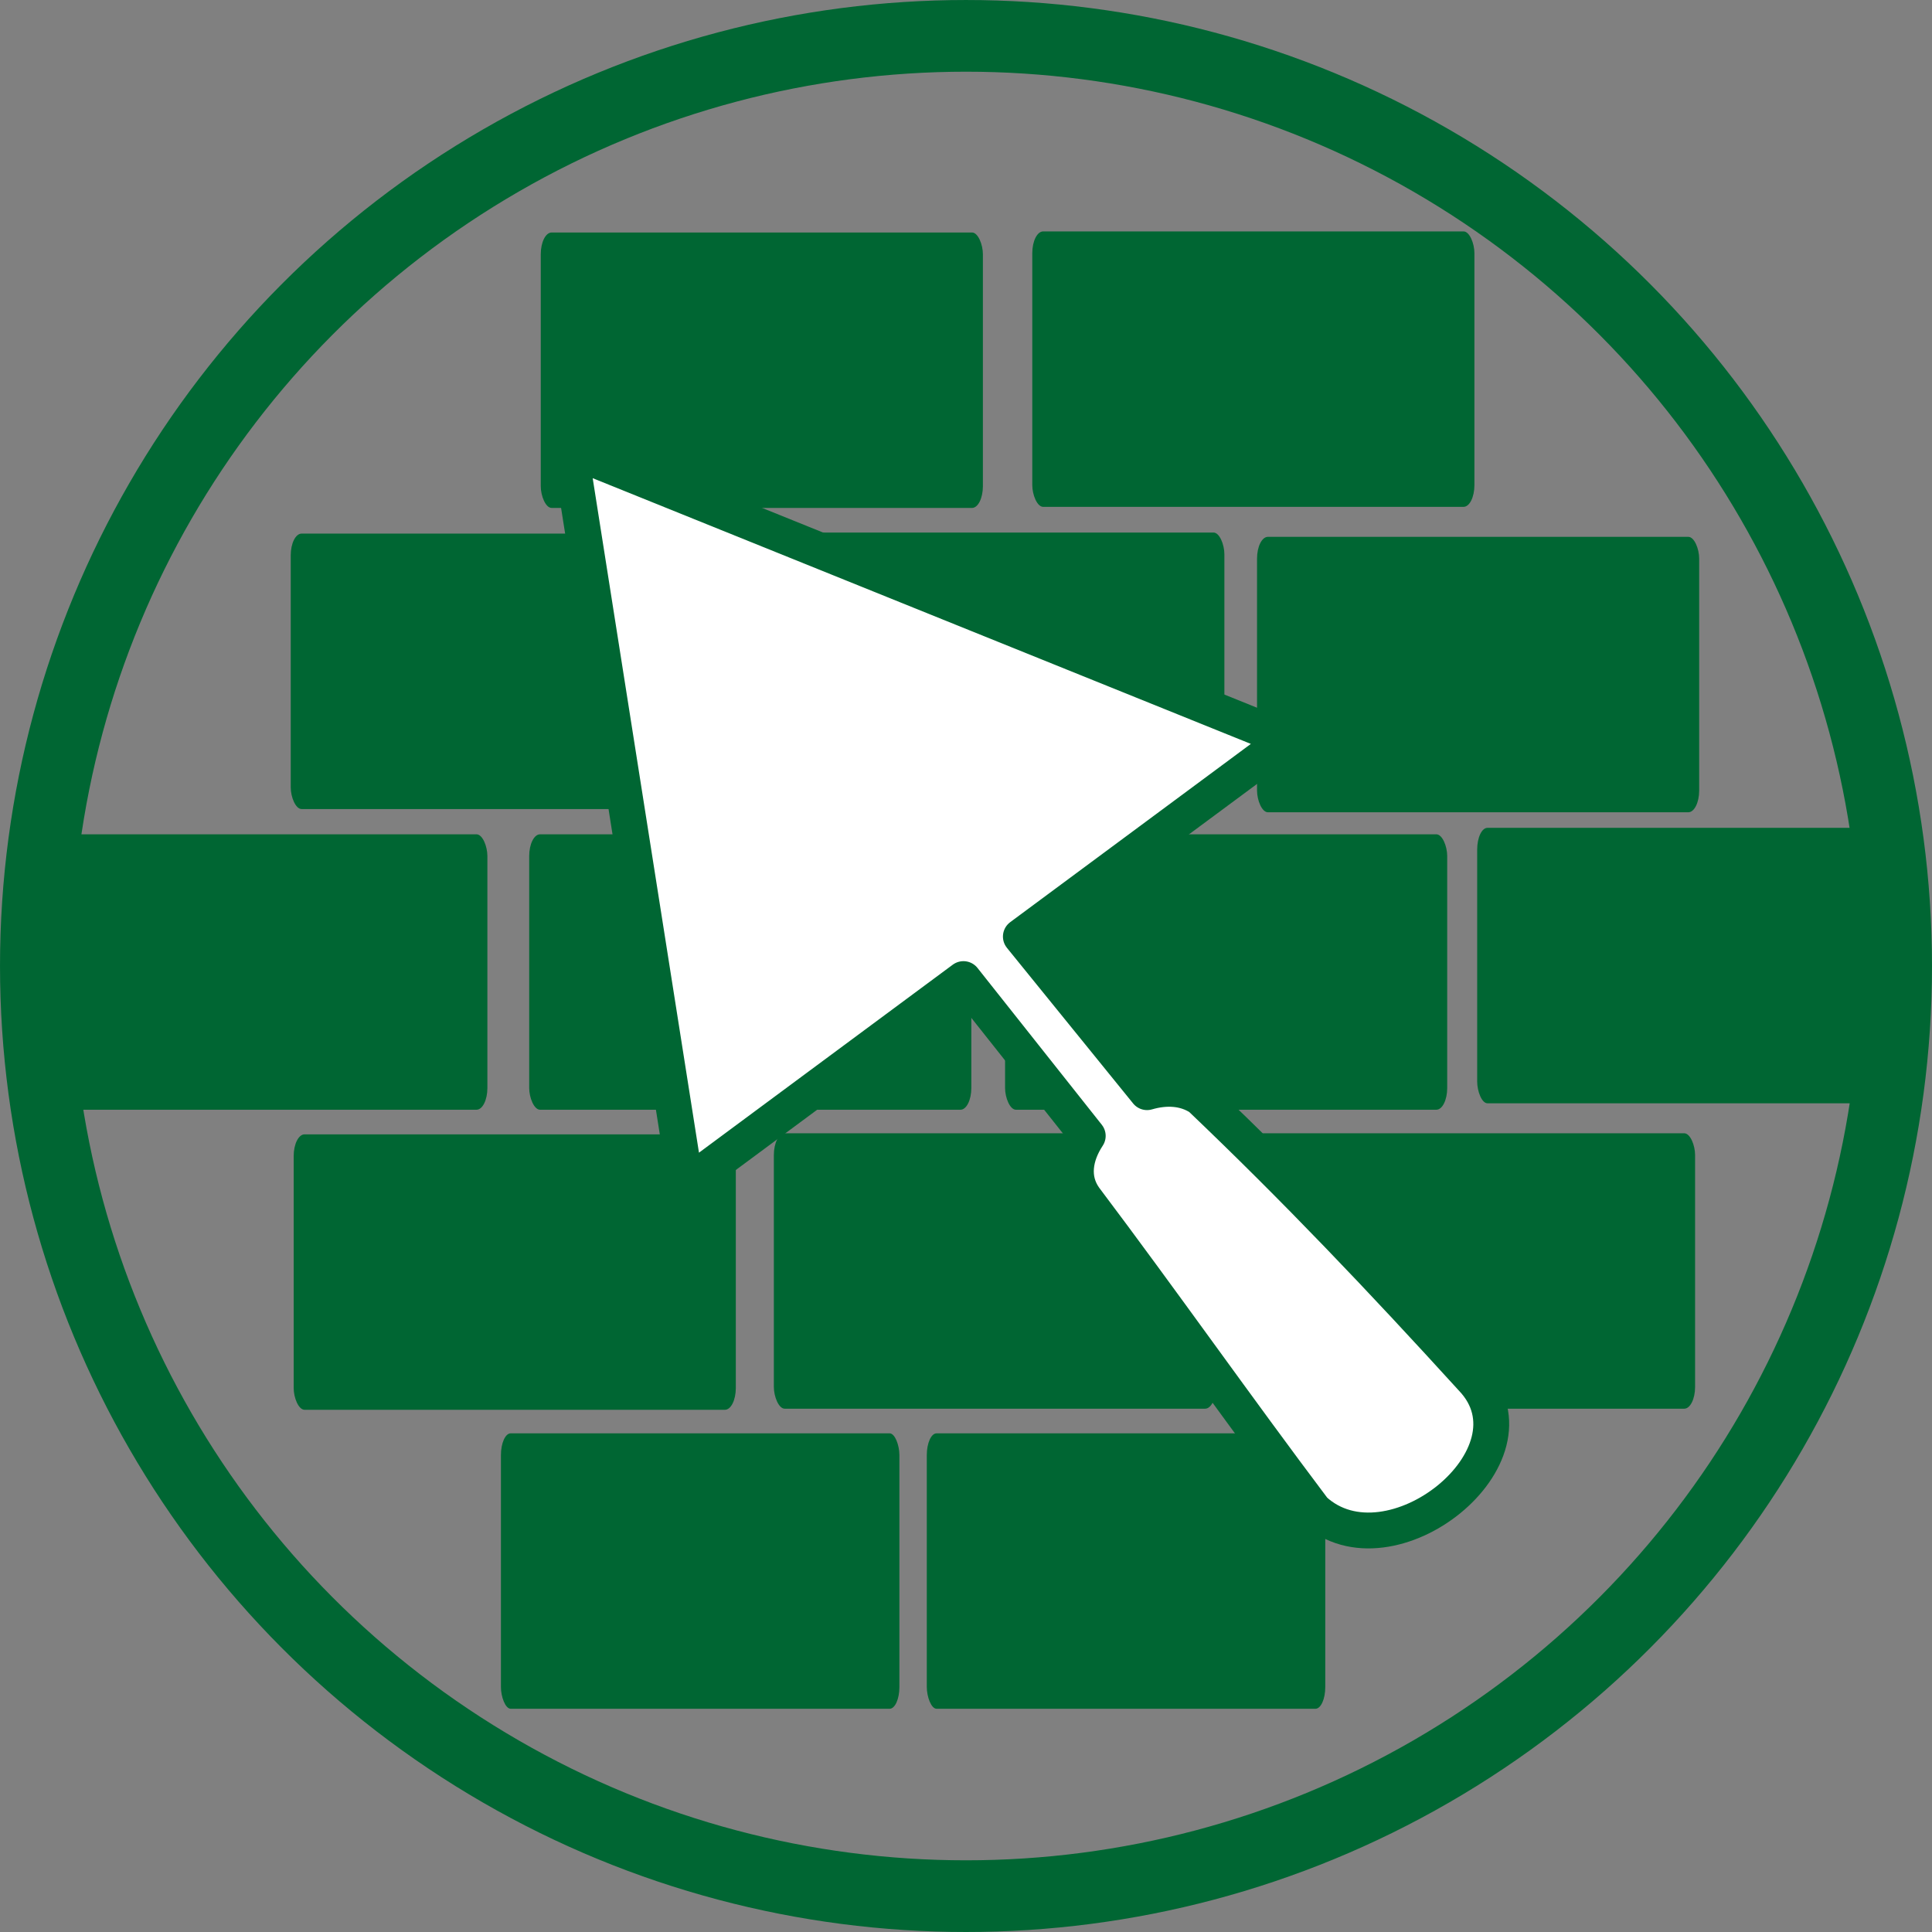
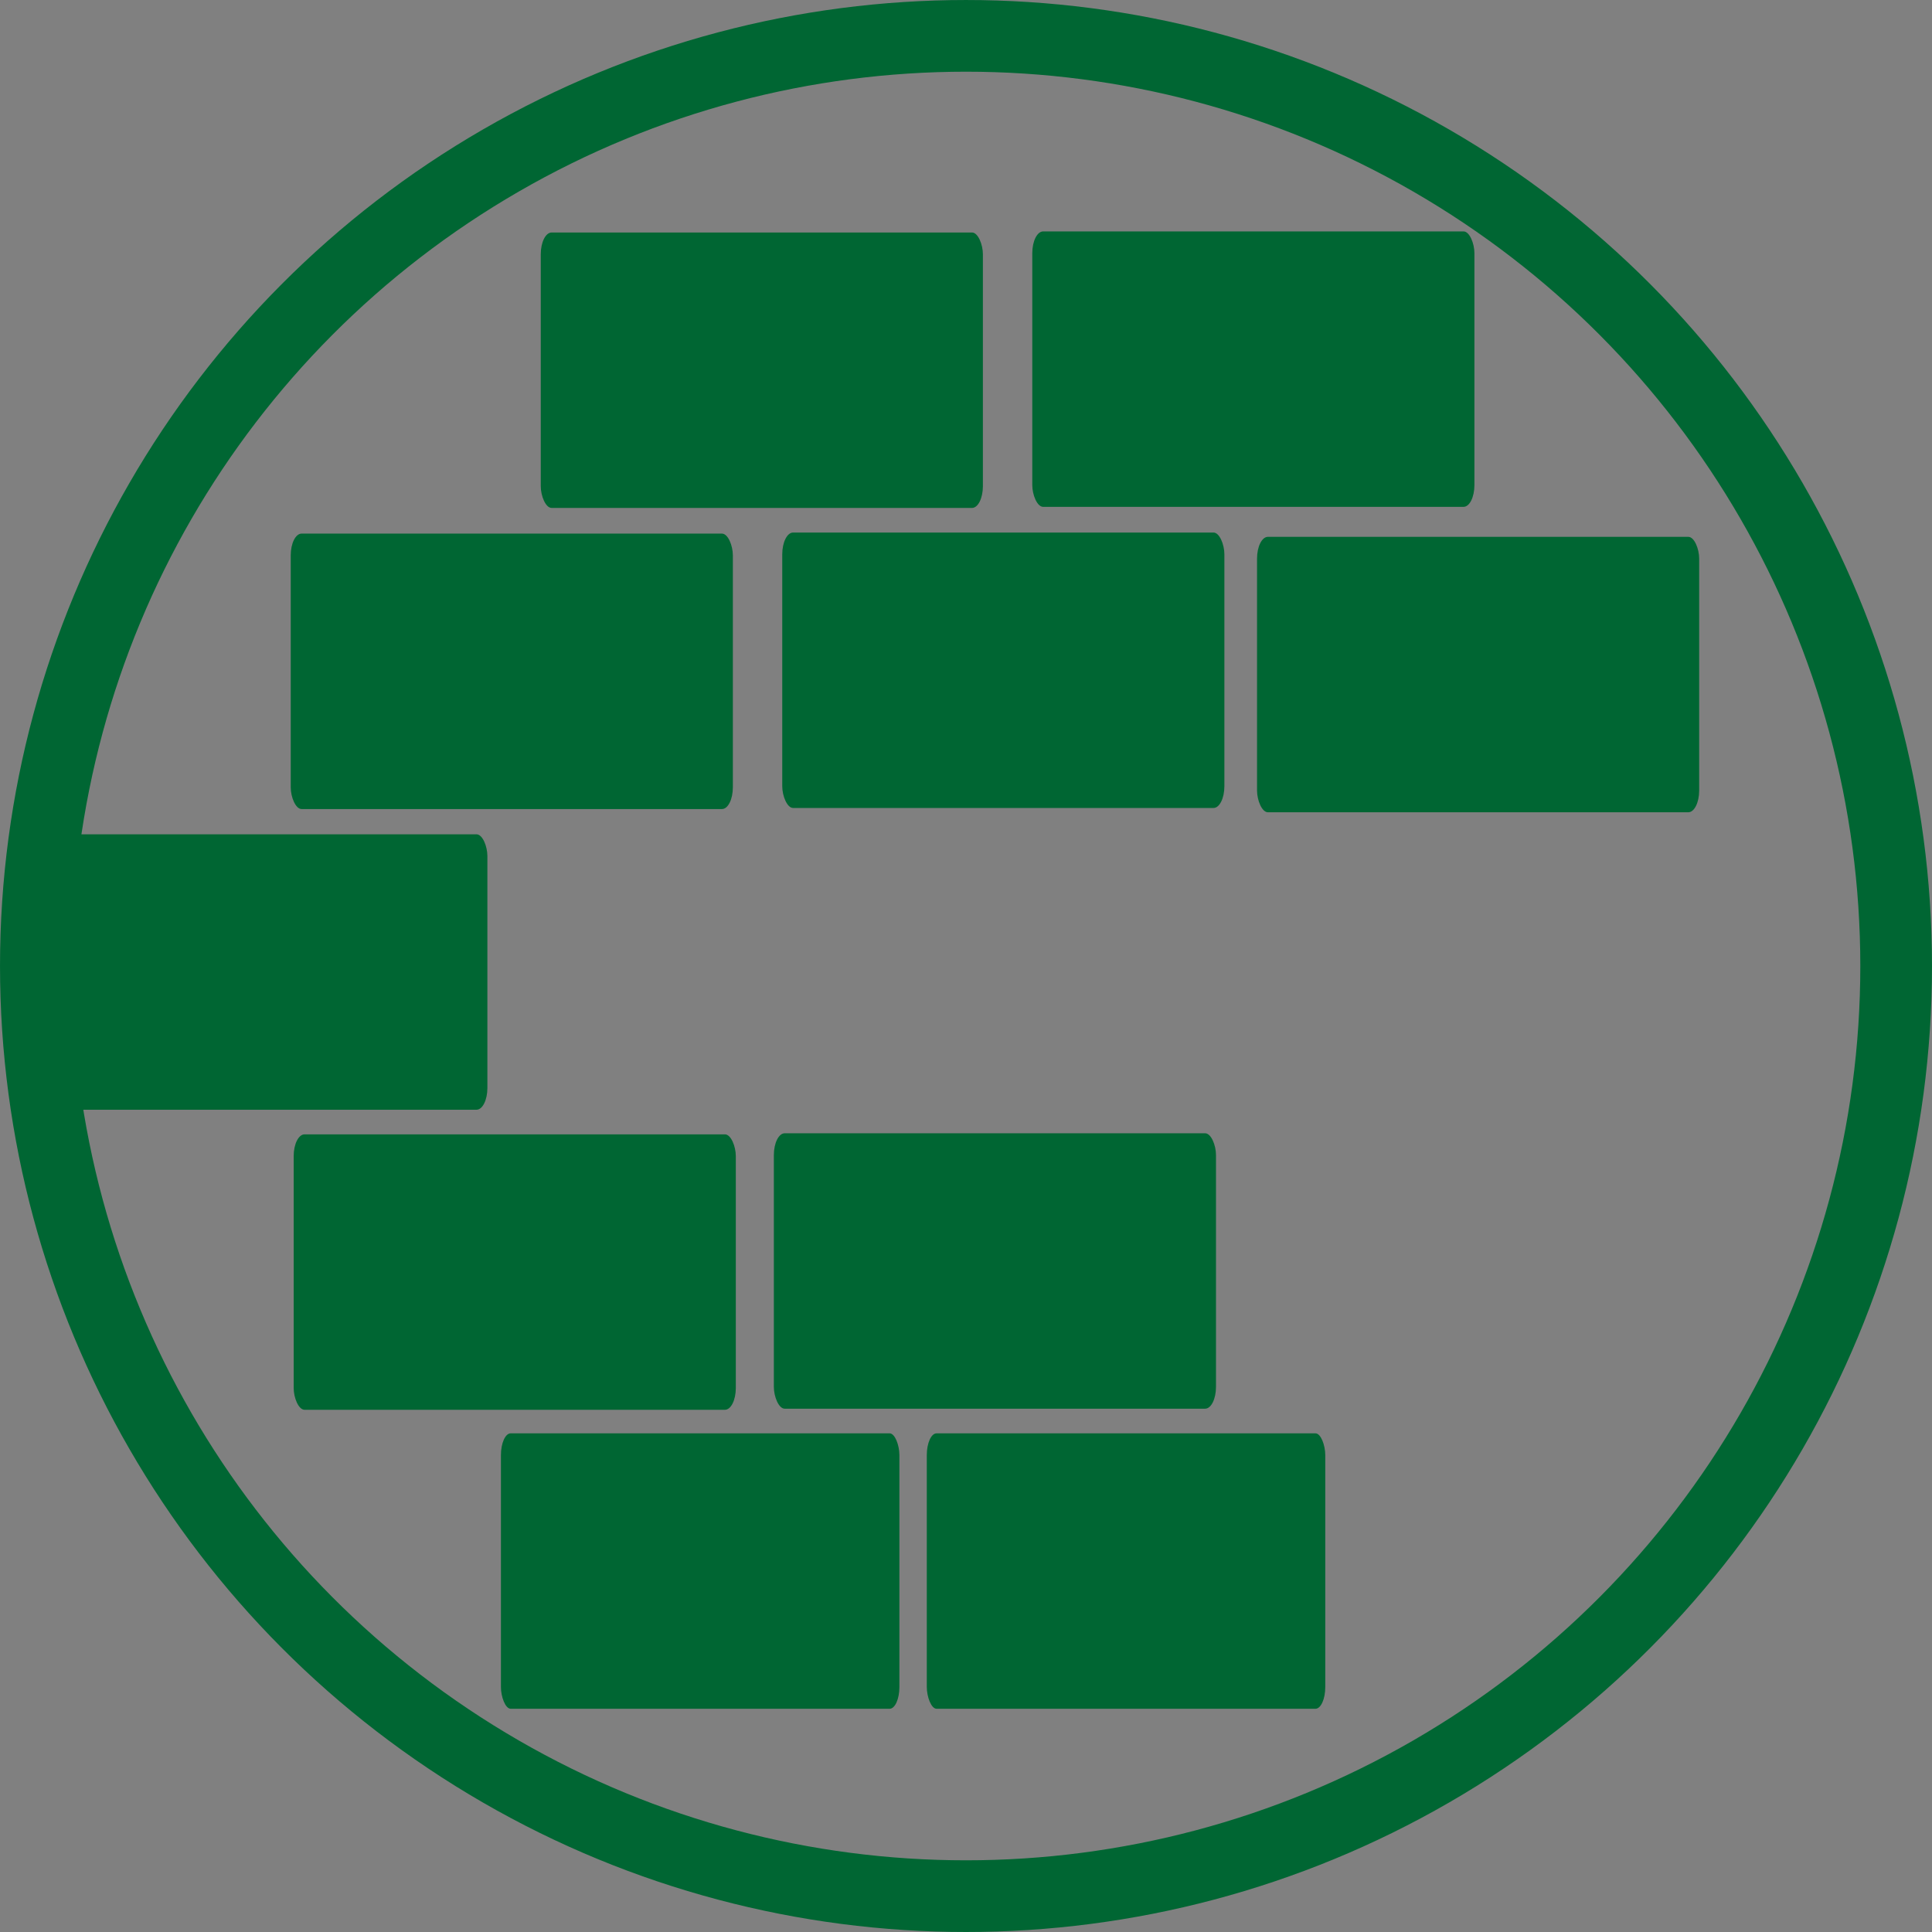
<svg xmlns="http://www.w3.org/2000/svg" xml:space="preserve" width="2.994in" height="2.994in" style="shape-rendering:geometricPrecision; text-rendering:geometricPrecision; image-rendering:optimizeQuality; fill-rule:evenodd; clip-rule:evenodd" viewBox="0 0 2127.39 2127.39">
  <rect x="0" y="0" width="2127.39" height="2127.39" fill="#808080" stroke="none" />
  <defs>
    <style type="text/css">
   
    .str0 {stroke:#006633;stroke-width:78.94;stroke-miterlimit:2.613}
    .str1 {stroke:#006633;stroke-width:39.47;stroke-linejoin:round;stroke-miterlimit:2.613}
    .fil0 {fill:none}
    .fil1 {fill:#006633}
    .fil2 {fill:white}
   
  </style>
  </defs>
  <g id="Retaining_x0020_Wall">
    <g id="_2118626764432">
      <circle class="fil0 str0" cx="1063.7" cy="1063.7" r="1024.22" />
      <rect class="fil1" x="320.13" y="587.58" width="486.85" height="303.29" rx="11.97" ry="23.94" />
      <rect class="fil1" x="861.36" y="586.4" width="486.85" height="303.29" rx="11.97" ry="23.94" />
      <rect class="fil1" x="323.38" y="1249.07" width="486.85" height="303.29" rx="11.97" ry="23.94" />
      <rect class="fil1" x="551.59" y="1578.29" width="438.77" height="303.29" rx="10.79" ry="23.94" />
      <rect class="fil1" x="49.83" y="918.68" width="486.85" height="303.29" rx="11.97" ry="23.94" />
-       <rect class="fil1" x="582.72" y="918.68" width="486.85" height="303.29" rx="11.97" ry="23.94" />
      <rect class="fil1" x="595.45" y="256.01" width="486.85" height="303.29" rx="11.97" ry="23.94" />
      <rect class="fil1" x="1136.68" y="254.82" width="486.85" height="303.29" rx="11.97" ry="23.94" />
      <rect class="fil1" x="852.12" y="1247.88" width="486.85" height="303.29" rx="11.97" ry="23.94" />
-       <rect class="fil1" x="1106.72" y="918.68" width="486.85" height="303.29" rx="11.97" ry="23.94" />
-       <rect class="fil1" x="1379.67" y="1247.88" width="486.85" height="303.29" rx="11.97" ry="23.94" />
      <rect class="fil1" x="1020.53" y="1578.29" width="438.77" height="303.29" rx="10.79" ry="23.94" />
-       <rect class="fil1" x="1626.57" y="911.57" width="459.56" height="303.29" rx="11.3" ry="23.94" />
      <rect class="fil1" x="1384.17" y="591.13" width="486.85" height="303.29" rx="11.97" ry="23.94" />
-       <path class="fil2 str1" d="M627.71 495.18l127.53 809.32 296.83 -219.87 8.82 -6.53 136.86 172.66c-14.47,21.9 -18.7,47.2 -3.52,68.47 85.02,112.82 167.59,230.53 252.61,343.35 83.56,77.02 254.9,-59.84 174.13,-144.69 -99.74,-109.54 -194.56,-209.28 -299.2,-309.02 -17.16,-11.41 -38.27,-12.25 -58.72,-6.25l-138.95 -171.33 293.32 -217.27 -789.7 -318.82z" />
    </g>
  </g>
</svg>